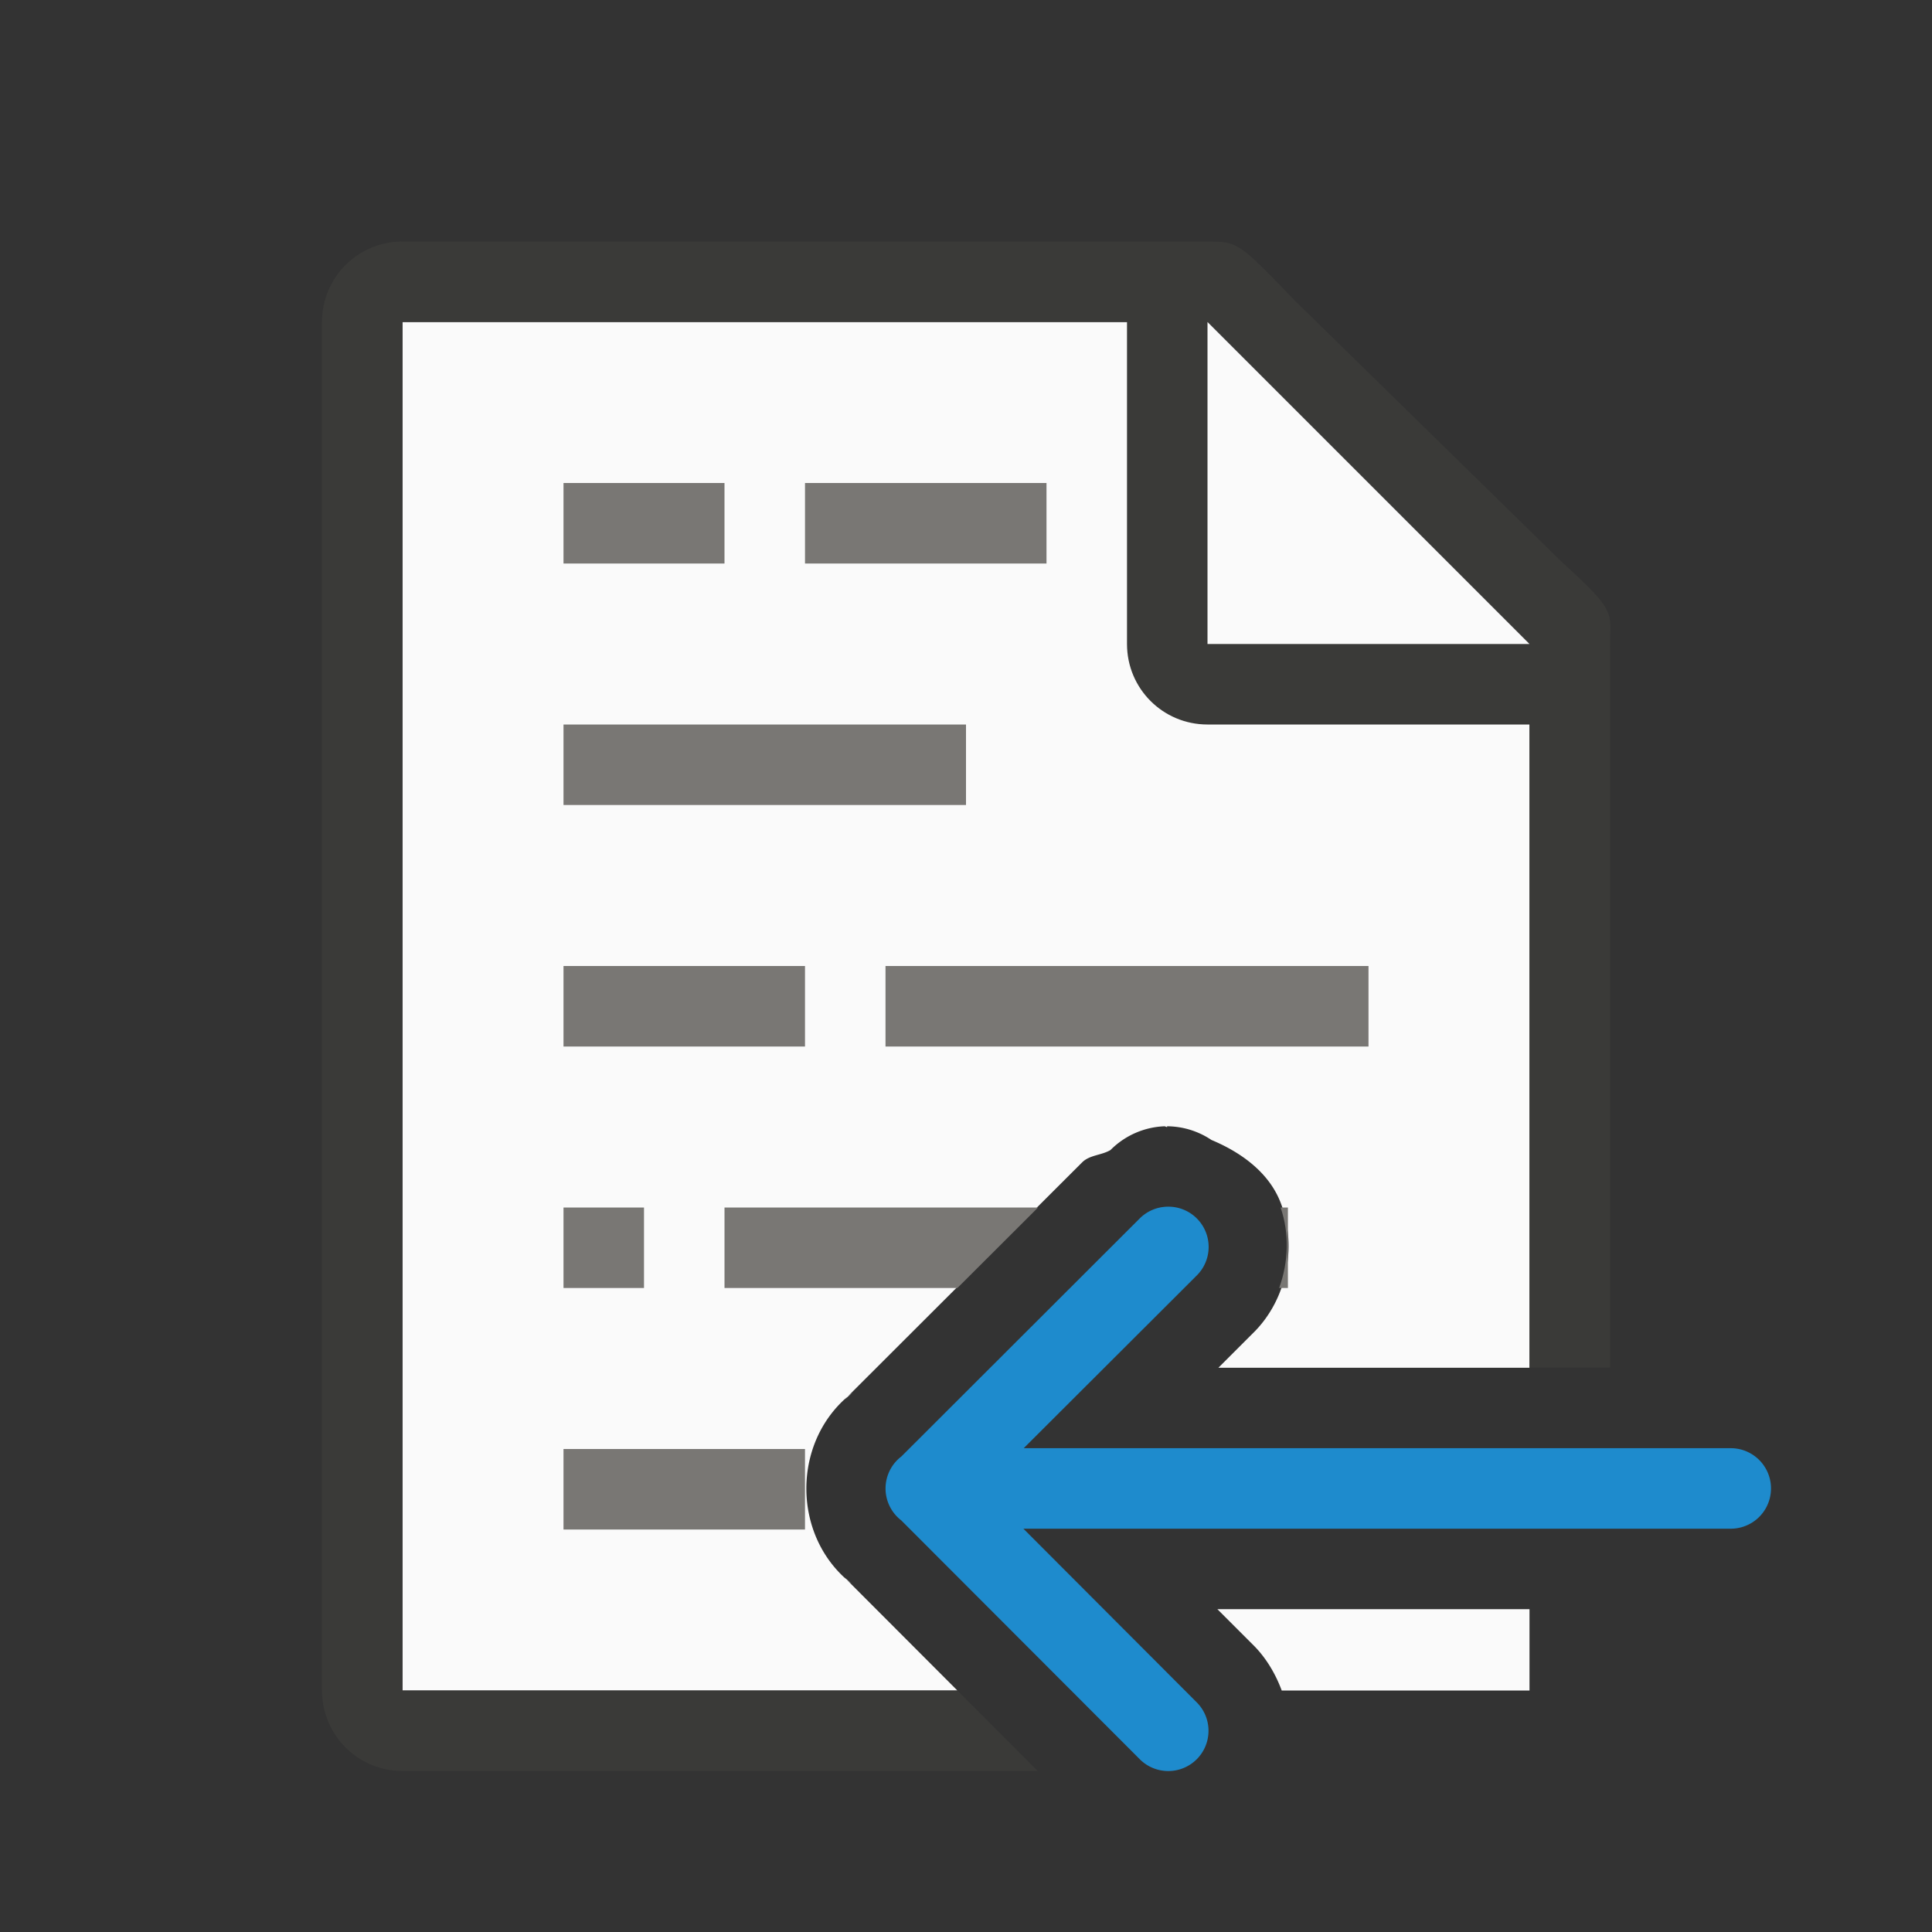
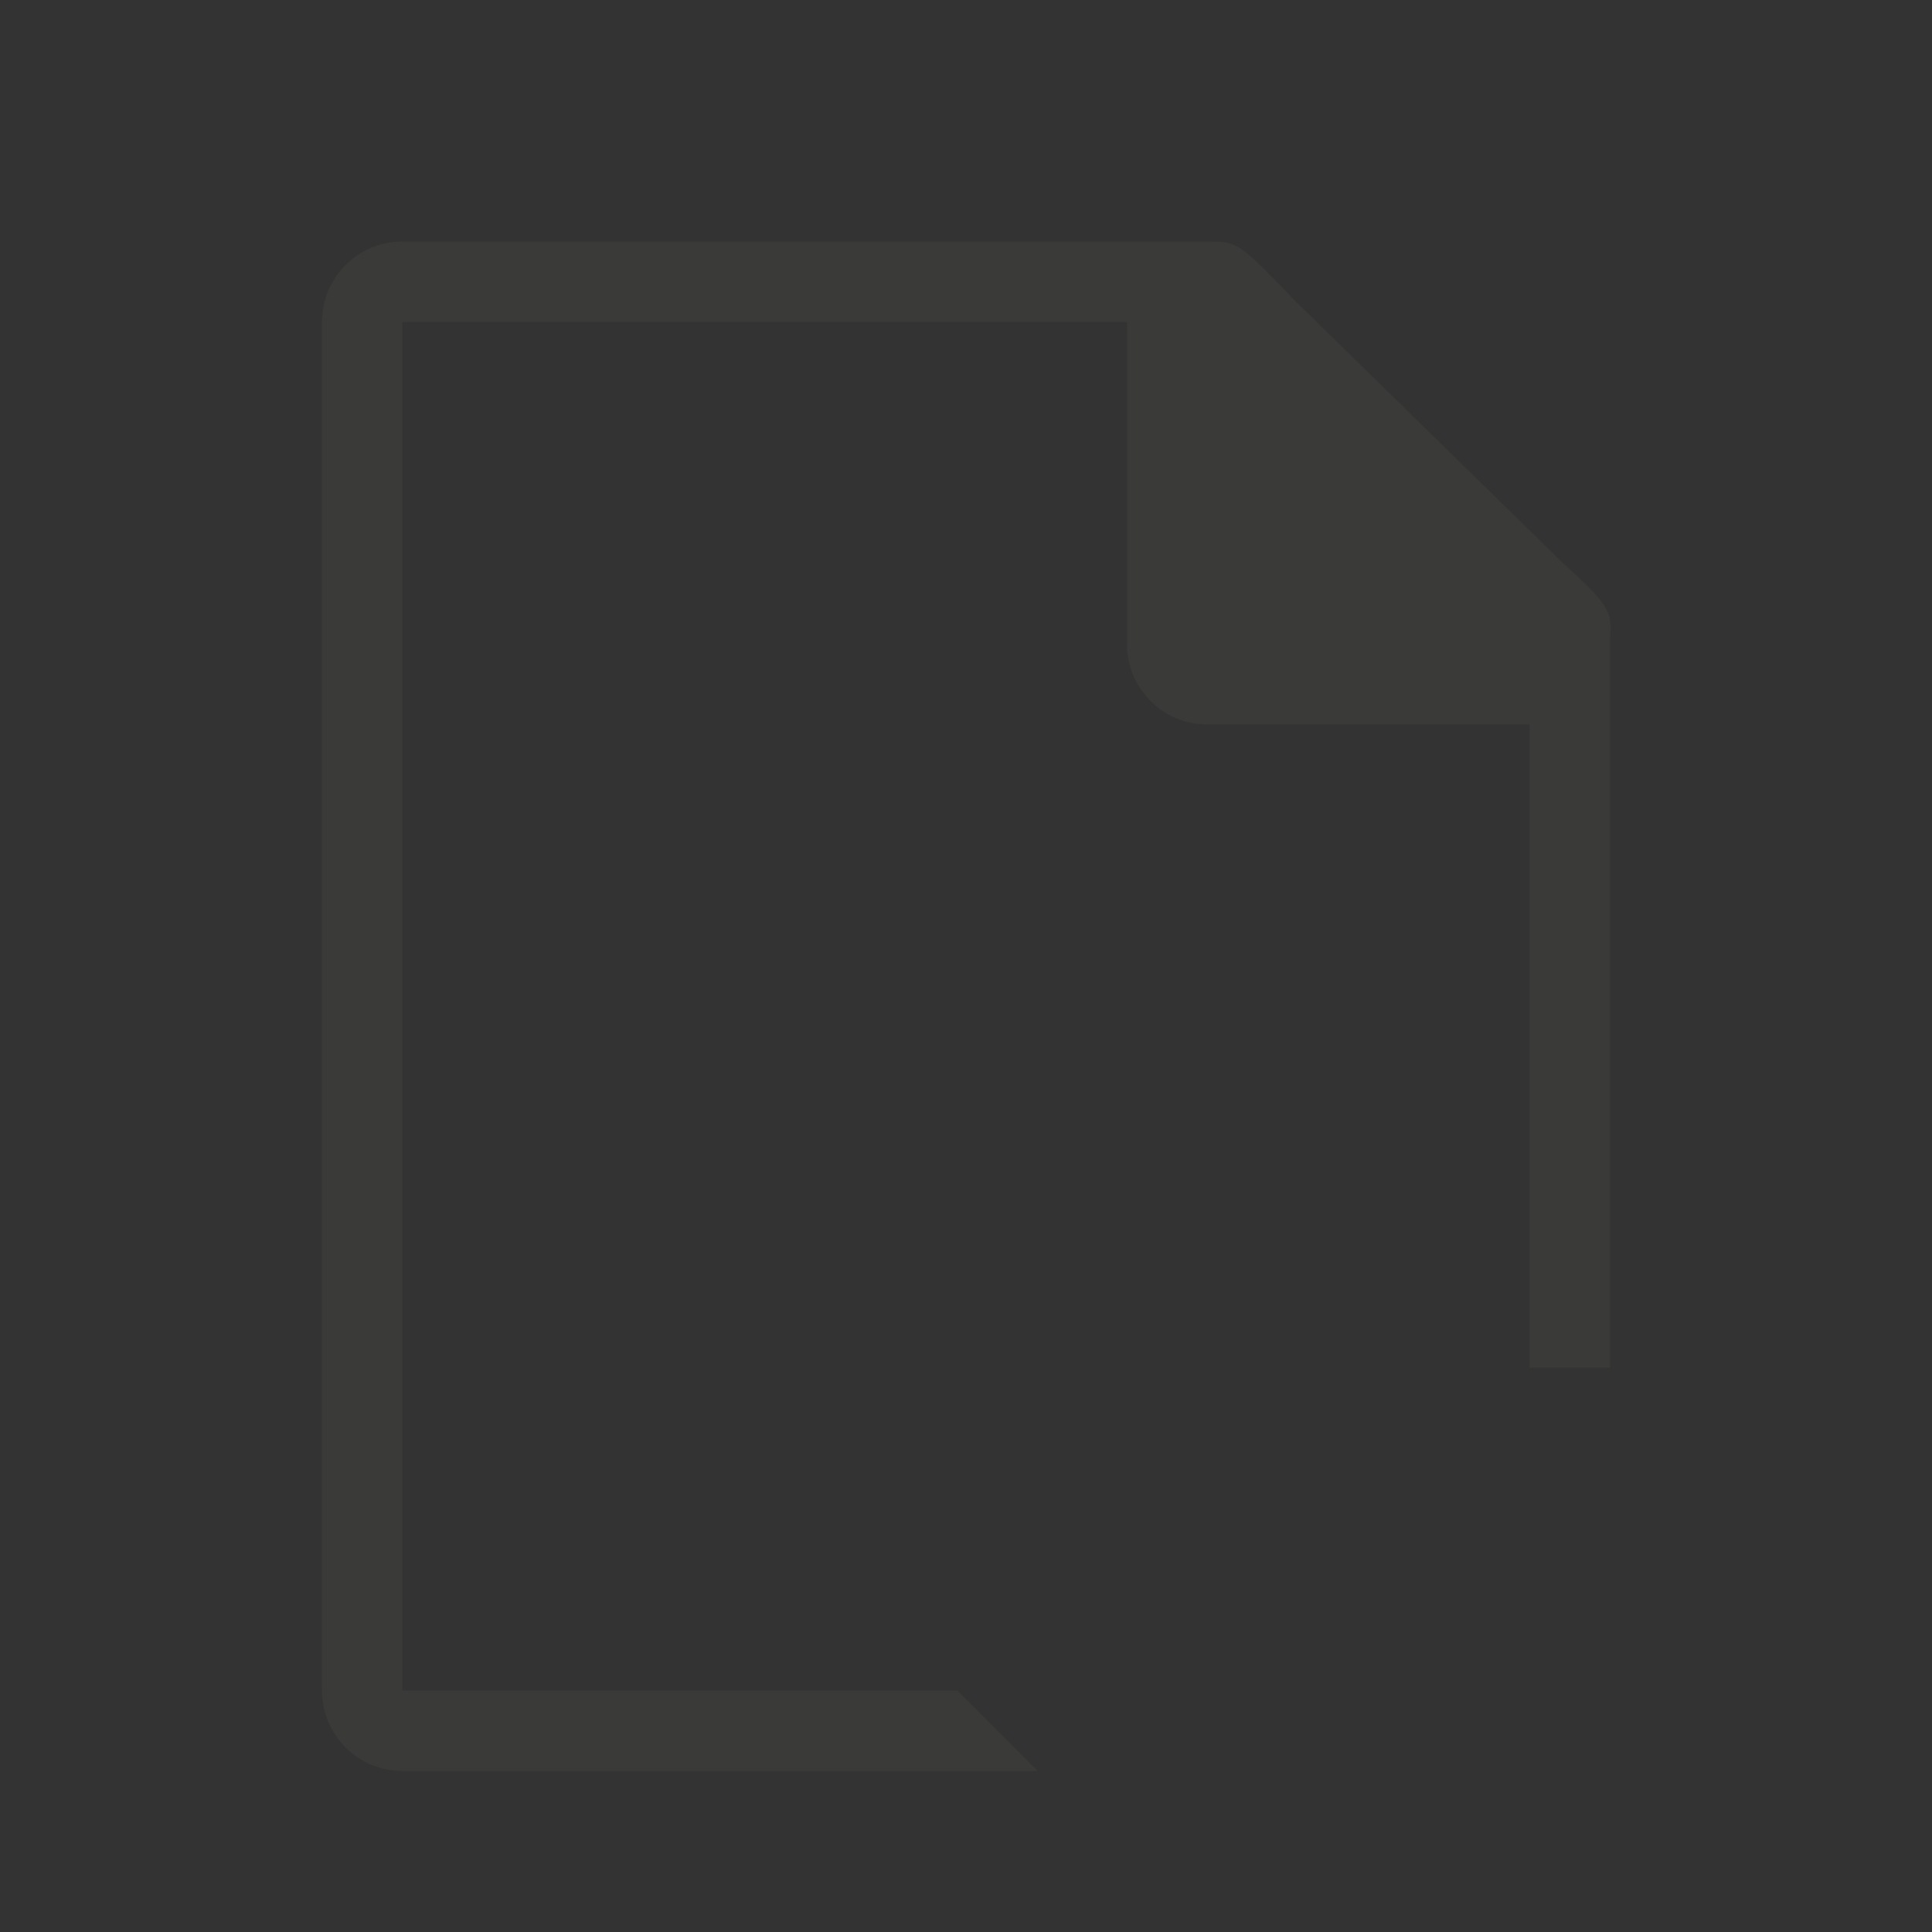
<svg xmlns="http://www.w3.org/2000/svg" viewBox="0 0 24 24">
  <rect x="0" y="0" width="24" height="24" fill="#333333" stroke="none" />
-   <path d="m5 4v17h6.893l-1.404-1.406.096.084c-.76-.587-.757-1.796.006-2.379l-.1.088 2.949-2.945c.094-.096.242-.089.355-.156a1 1 0 0 1 .672-.295h.002s.002.002.002.002c.01-0.0.017.008.027.008v-.01a1 1 0 0 1 .551.17c.374.156.7.401.846.746.219.518.122 1.218-.338 1.662l-.422.422h3.865v-9.262l-4-3.729zm10.123 15.99.434.434c.162.157.285.36.365.576h3.078v-1.01z" fill="#fafafa" />
  <path d="m5 3c-.554 0-1 .446-1 1v17c0 .554.446 1 1 1h7.891l-.998-1h-6.893v-17h9v4c0 .554.446 1 1 1h4v7.99h1v-8.74-.209c0-.451.098-.425-.605-1.066l-3.307-3.238c-.71-.737-.71-.736-1.094-.736h-.332-.662z" fill="#3a3a38" />
-   <path d="m15 8h4l-4-4z" fill="#fafafa" fill-rule="evenodd" />
-   <path d="m14.498 14.99a.5.5 0 0 0 -.344.15l-2.957 2.953a.5.5 0 0 0 -.002.793l2.957 2.961a.5.5 0 1 0 .709-.705l-2.148-2.152h8.787a.5.5 0 1 0 0-1h-8.783l2.145-2.141a.5.5 0 0 0 -.363-.859z" fill="#1e8bcd" fill-rule="evenodd" />
-   <path d="m7 6v1h2v-1zm3 0v1h3v-1zm-3 3v1h5v-1zm0 3v1h3v-1zm4 0v1h6v-1zm-4 3v1h1v-1zm2 0v1h2.893l1.002-1zm6.908 0c.111.324.099.677-.018 1h.109v-1zm-8.908 3v1h3v-1z" fill="#797774" />
</svg>